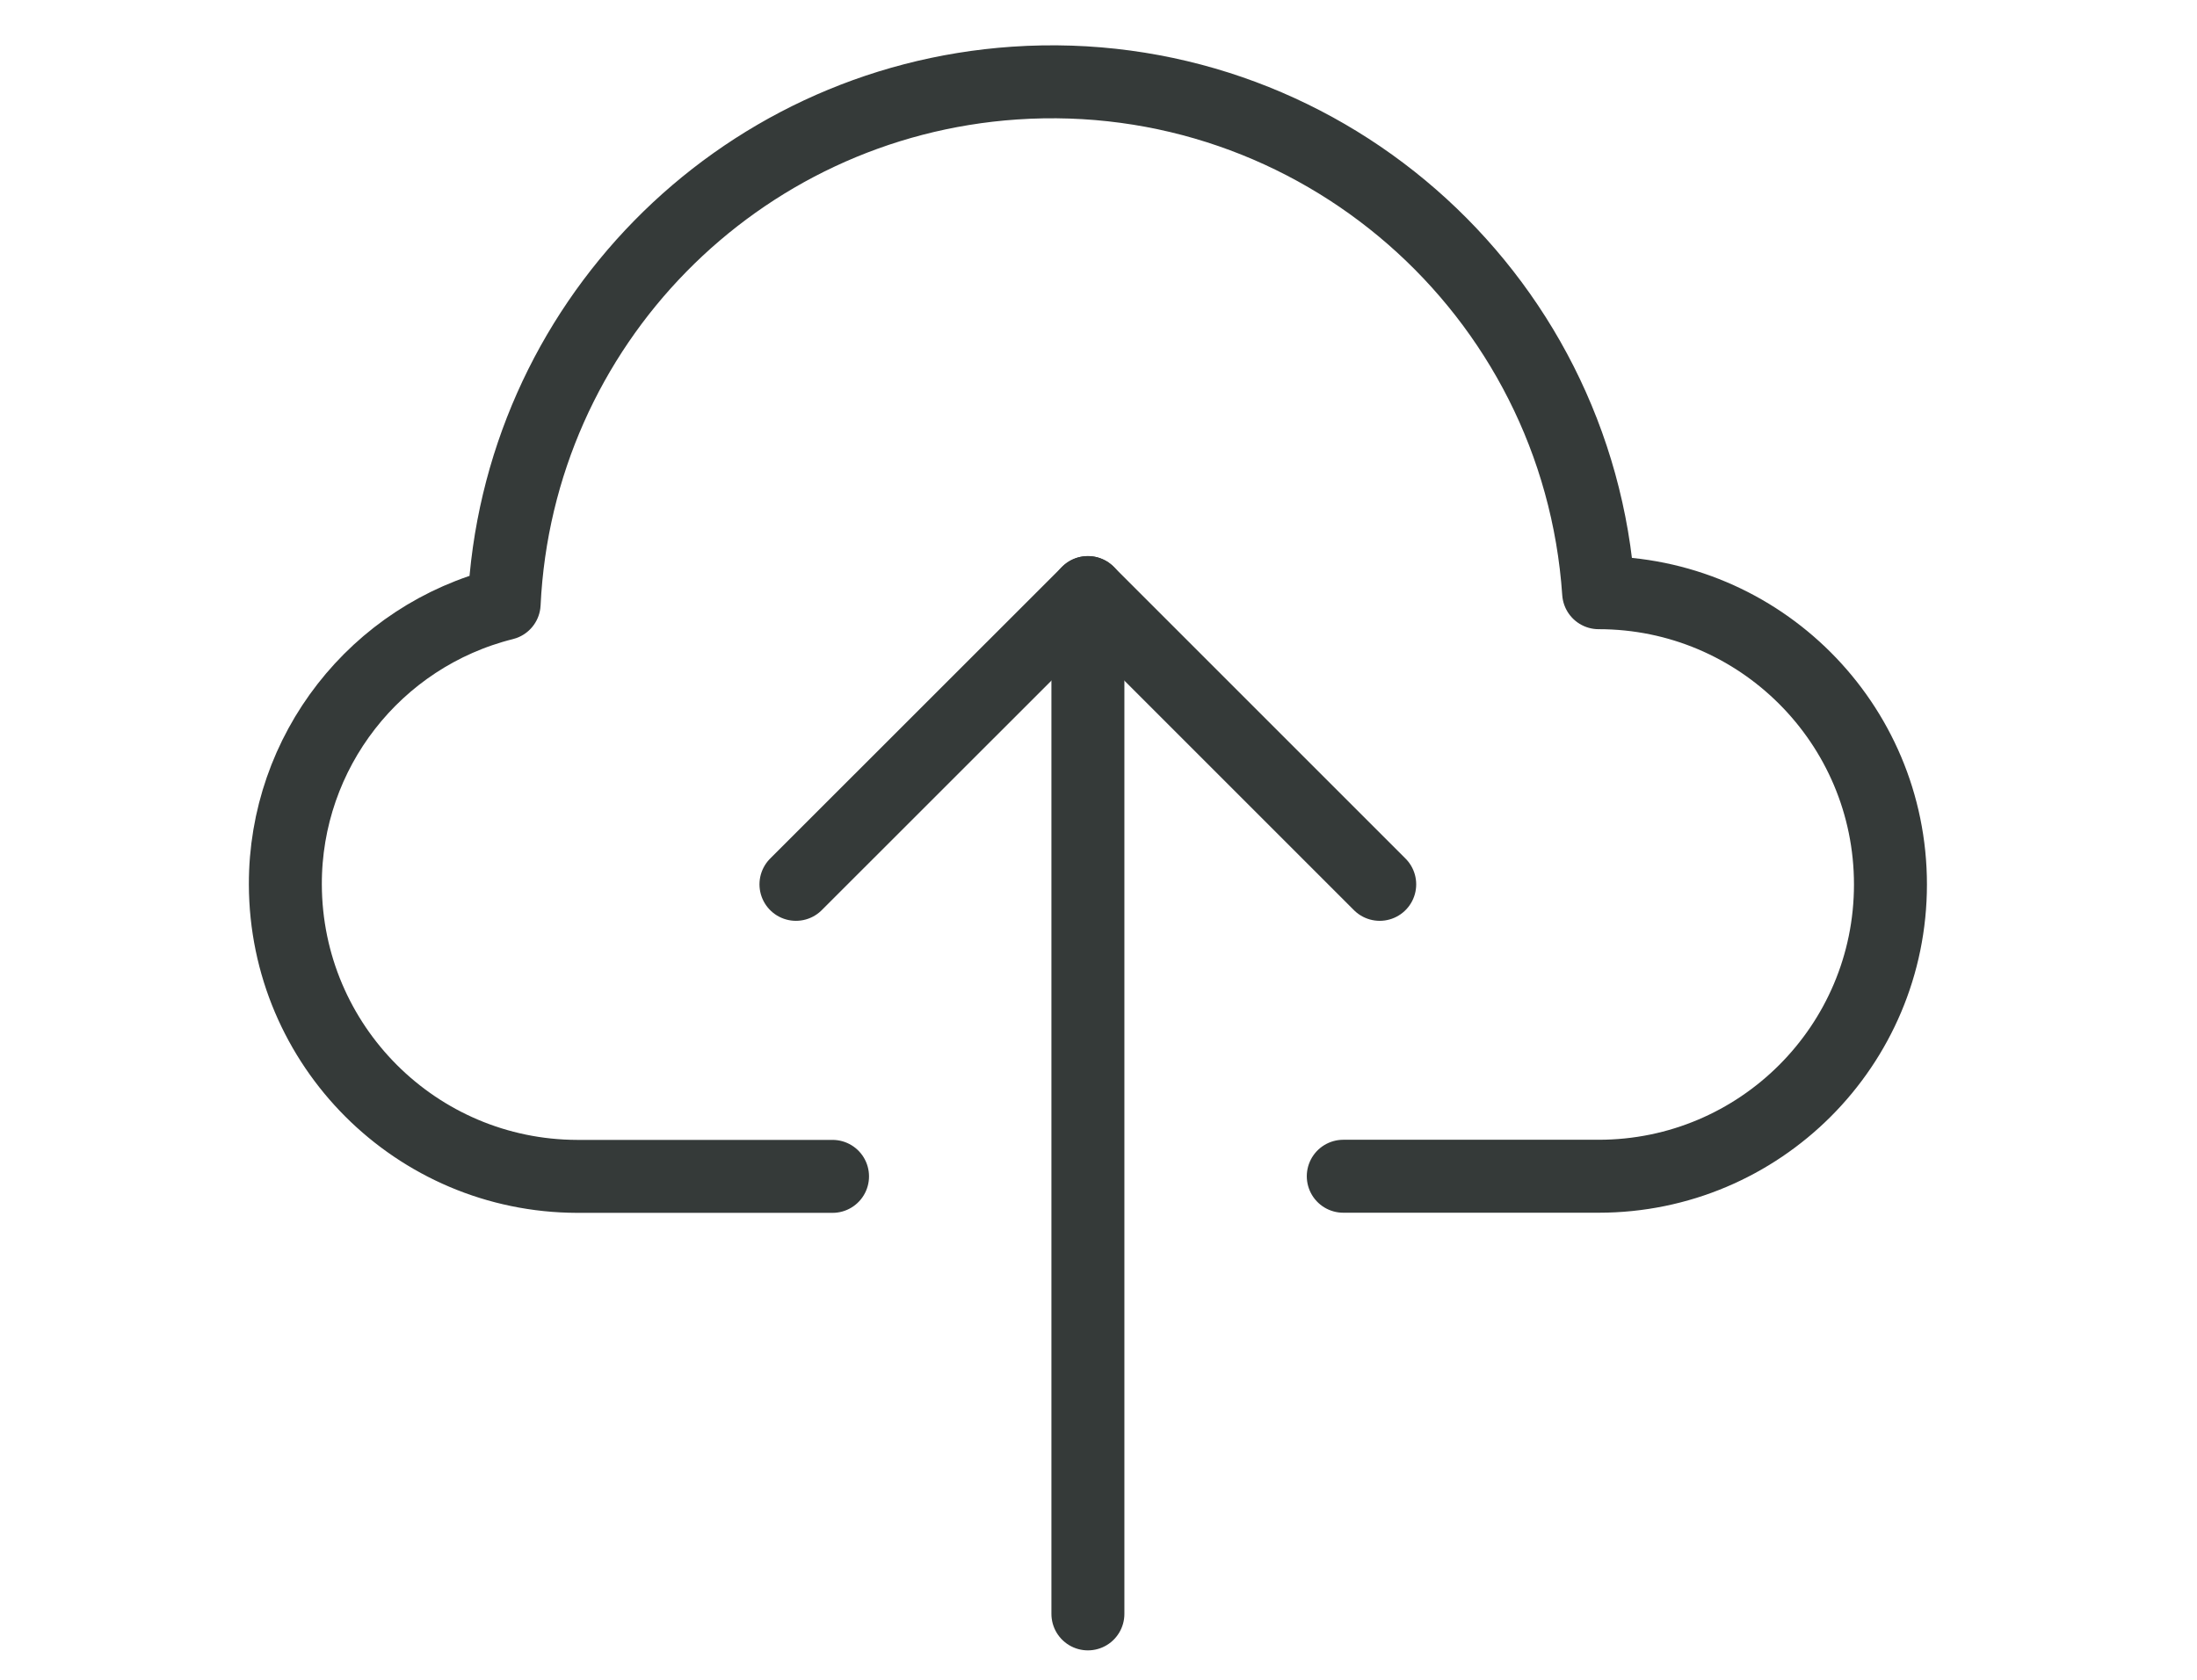
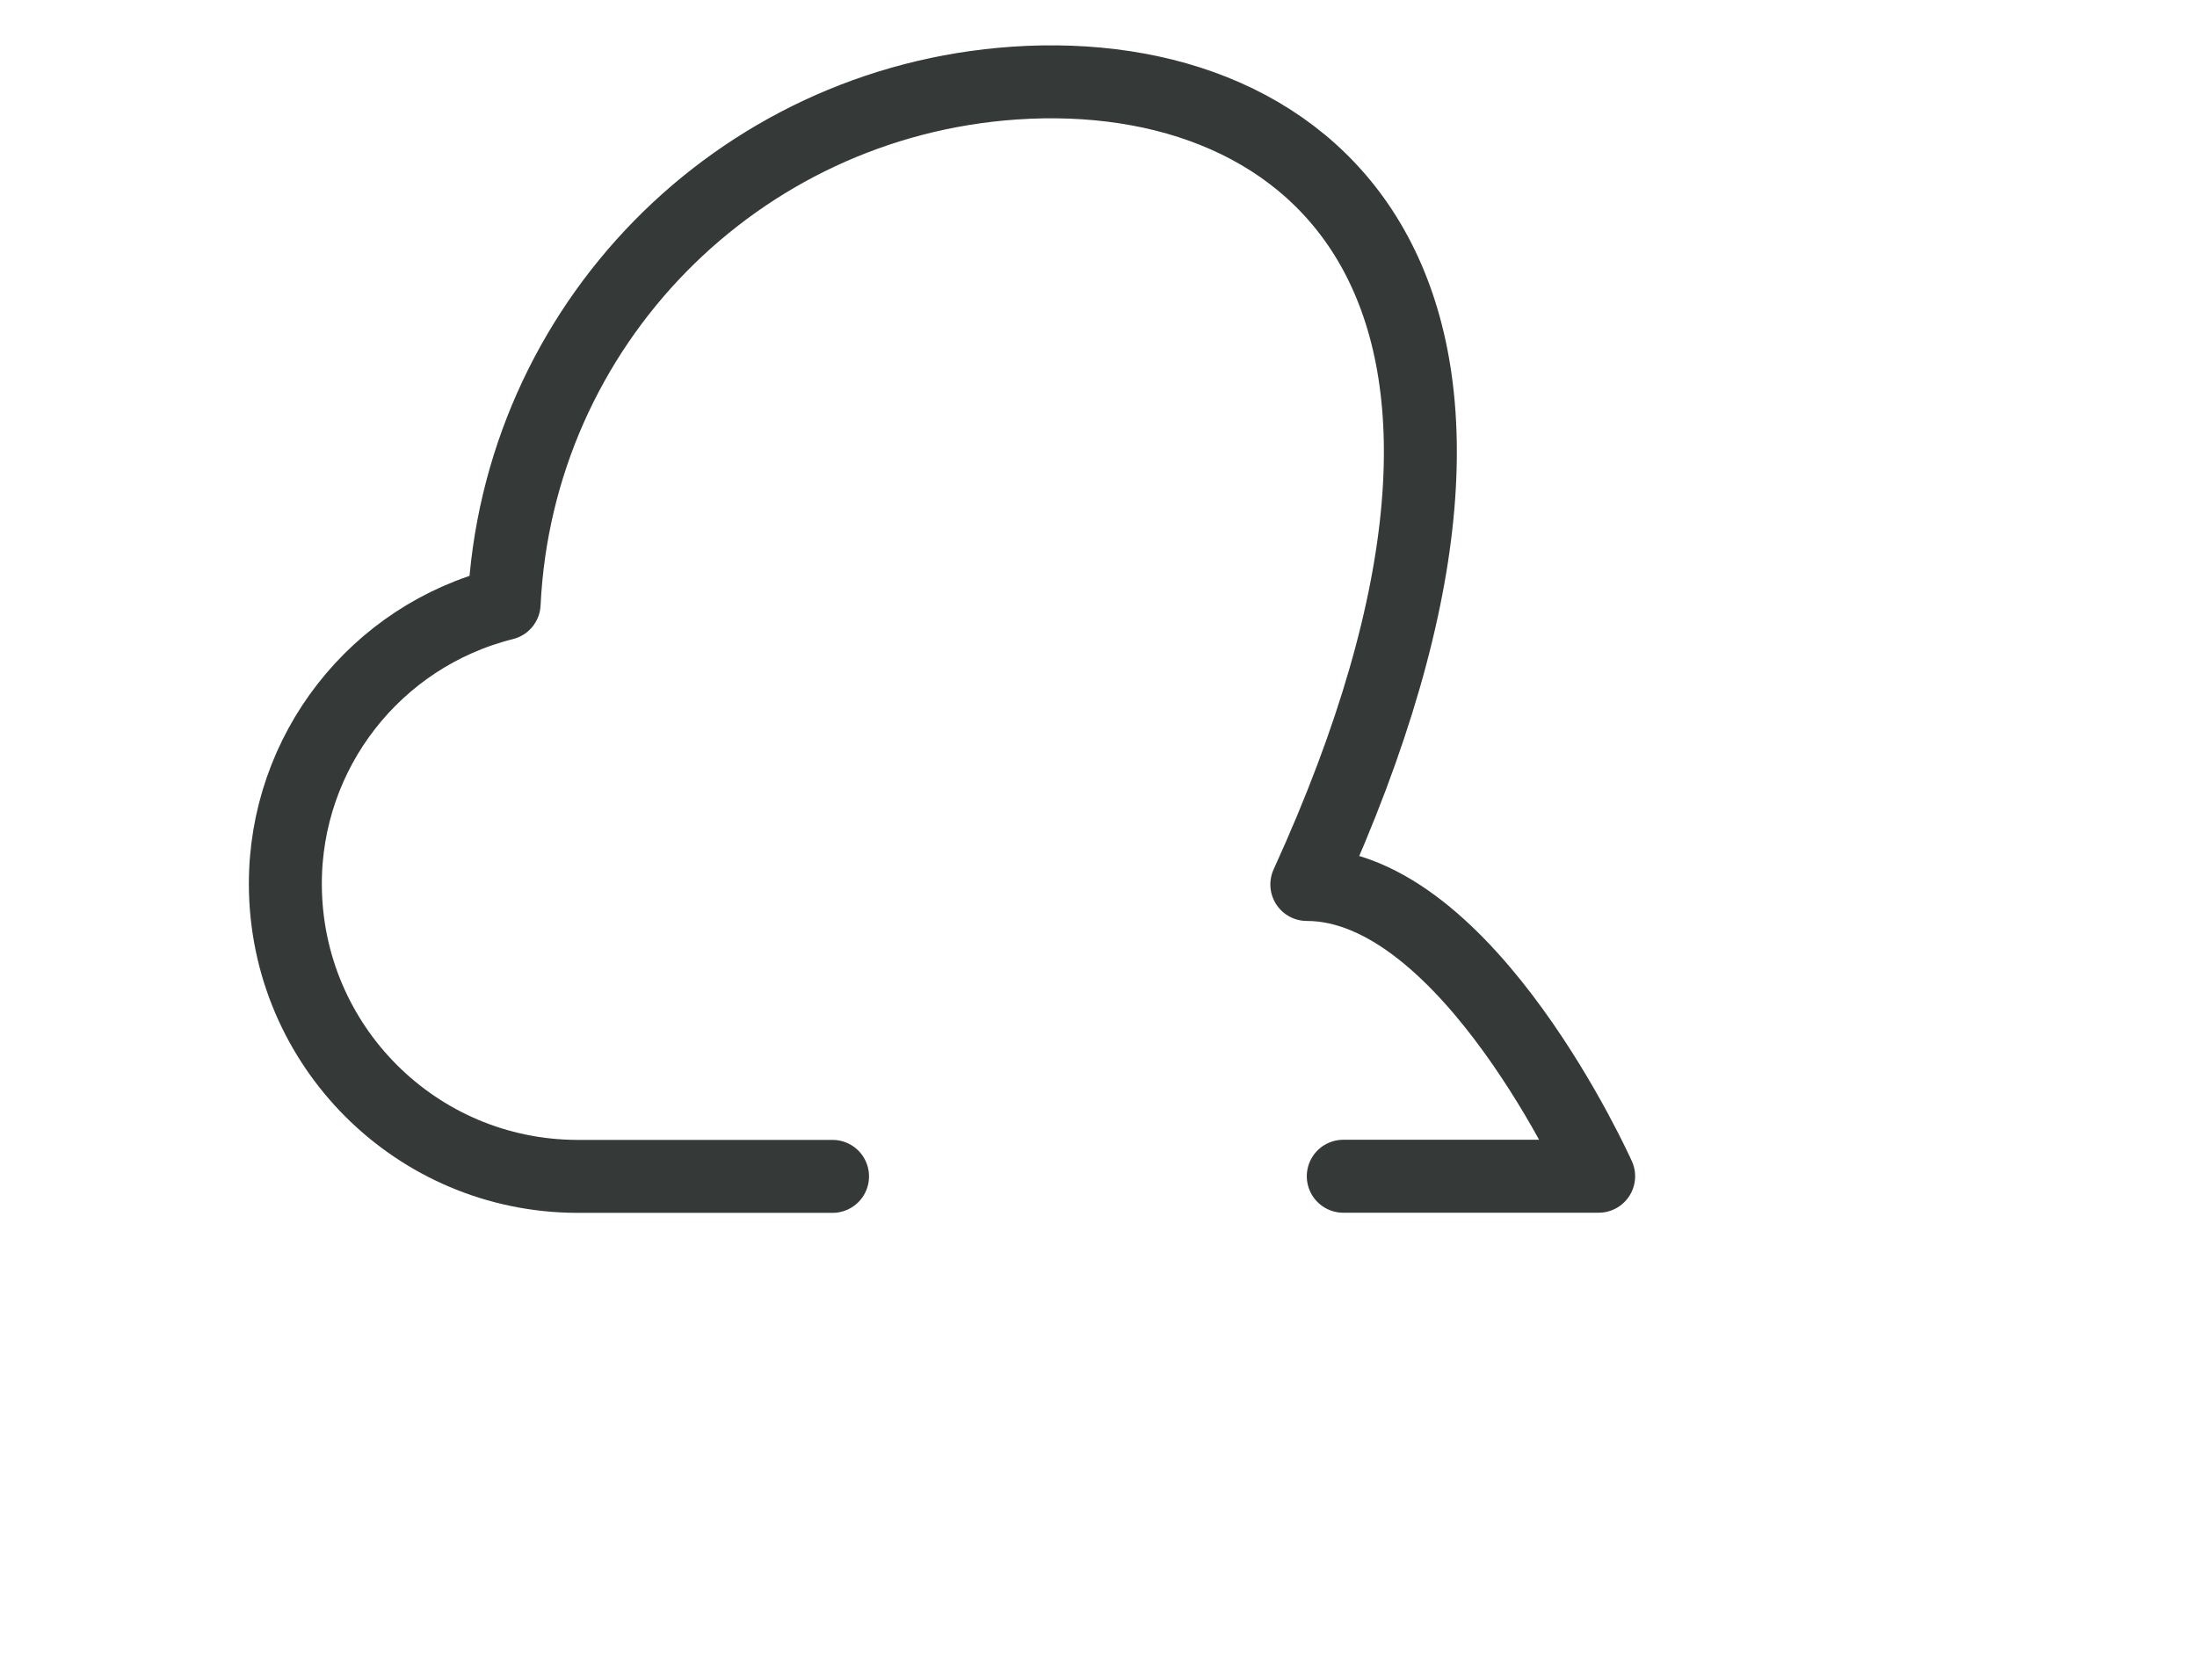
<svg xmlns="http://www.w3.org/2000/svg" version="1.1" id="Layer_1" x="0px" y="0px" viewBox="0 0 170 130" style="enable-background:new 0 0 170 130;" xml:space="preserve">
  <style type="text/css">
	.st0{fill:none;stroke:#353A39;stroke-width:5.646;stroke-linecap:round;stroke-linejoin:round;stroke-miterlimit:10;}
</style>
  <g>
-     <line class="st0" x1="84.18" y1="124.9" x2="84.18" y2="45.86" />
-     <polyline class="st0" points="61.59,68.44 84.18,45.86 106.76,68.44  " />
-     <path class="st0" d="M103.94,91.03h19.76c12.47,0,22.58-10.11,22.58-22.58s-10.11-22.58-22.58-22.58l0,0   C122.1,22.5,101.87,4.84,78.5,6.43C57.02,7.9,40.04,25.21,39.01,46.72c-9.96,2.49-16.96,11.46-16.93,21.74   c0.04,12.46,10.12,22.55,22.58,22.58h19.76" />
+     <path class="st0" d="M103.94,91.03h19.76s-10.11-22.58-22.58-22.58l0,0   C122.1,22.5,101.87,4.84,78.5,6.43C57.02,7.9,40.04,25.21,39.01,46.72c-9.96,2.49-16.96,11.46-16.93,21.74   c0.04,12.46,10.12,22.55,22.58,22.58h19.76" />
  </g>
</svg>